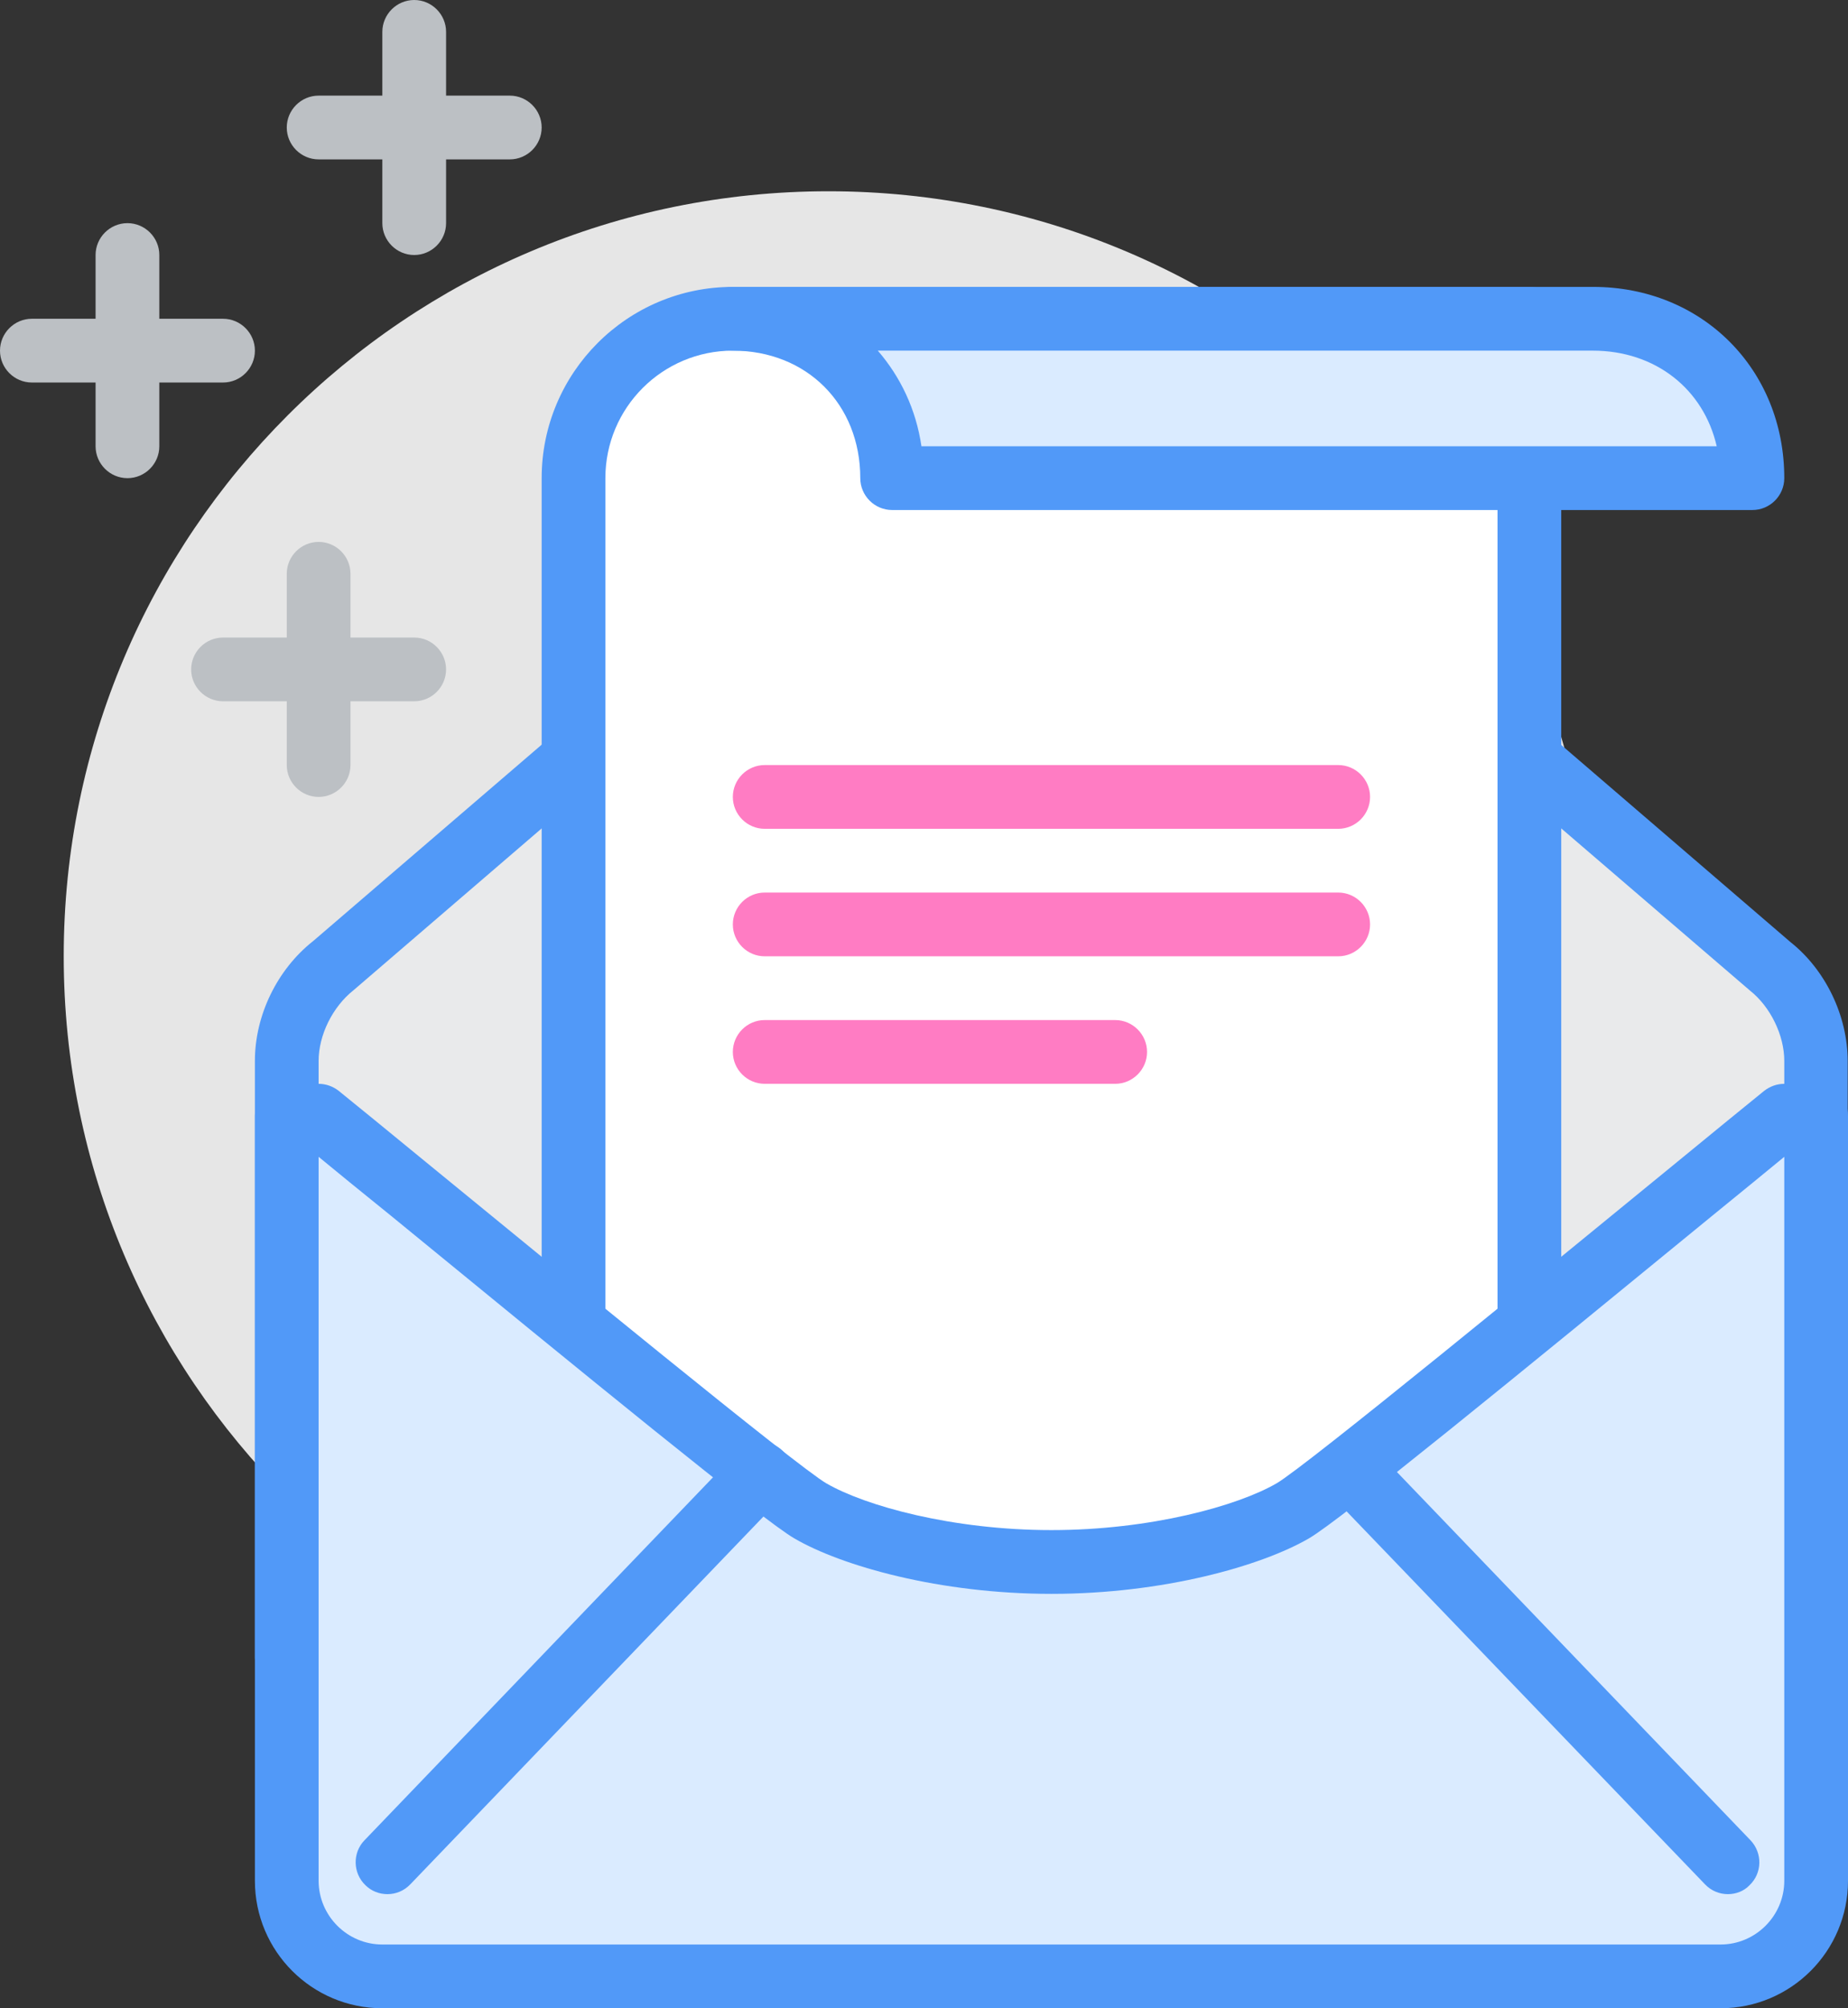
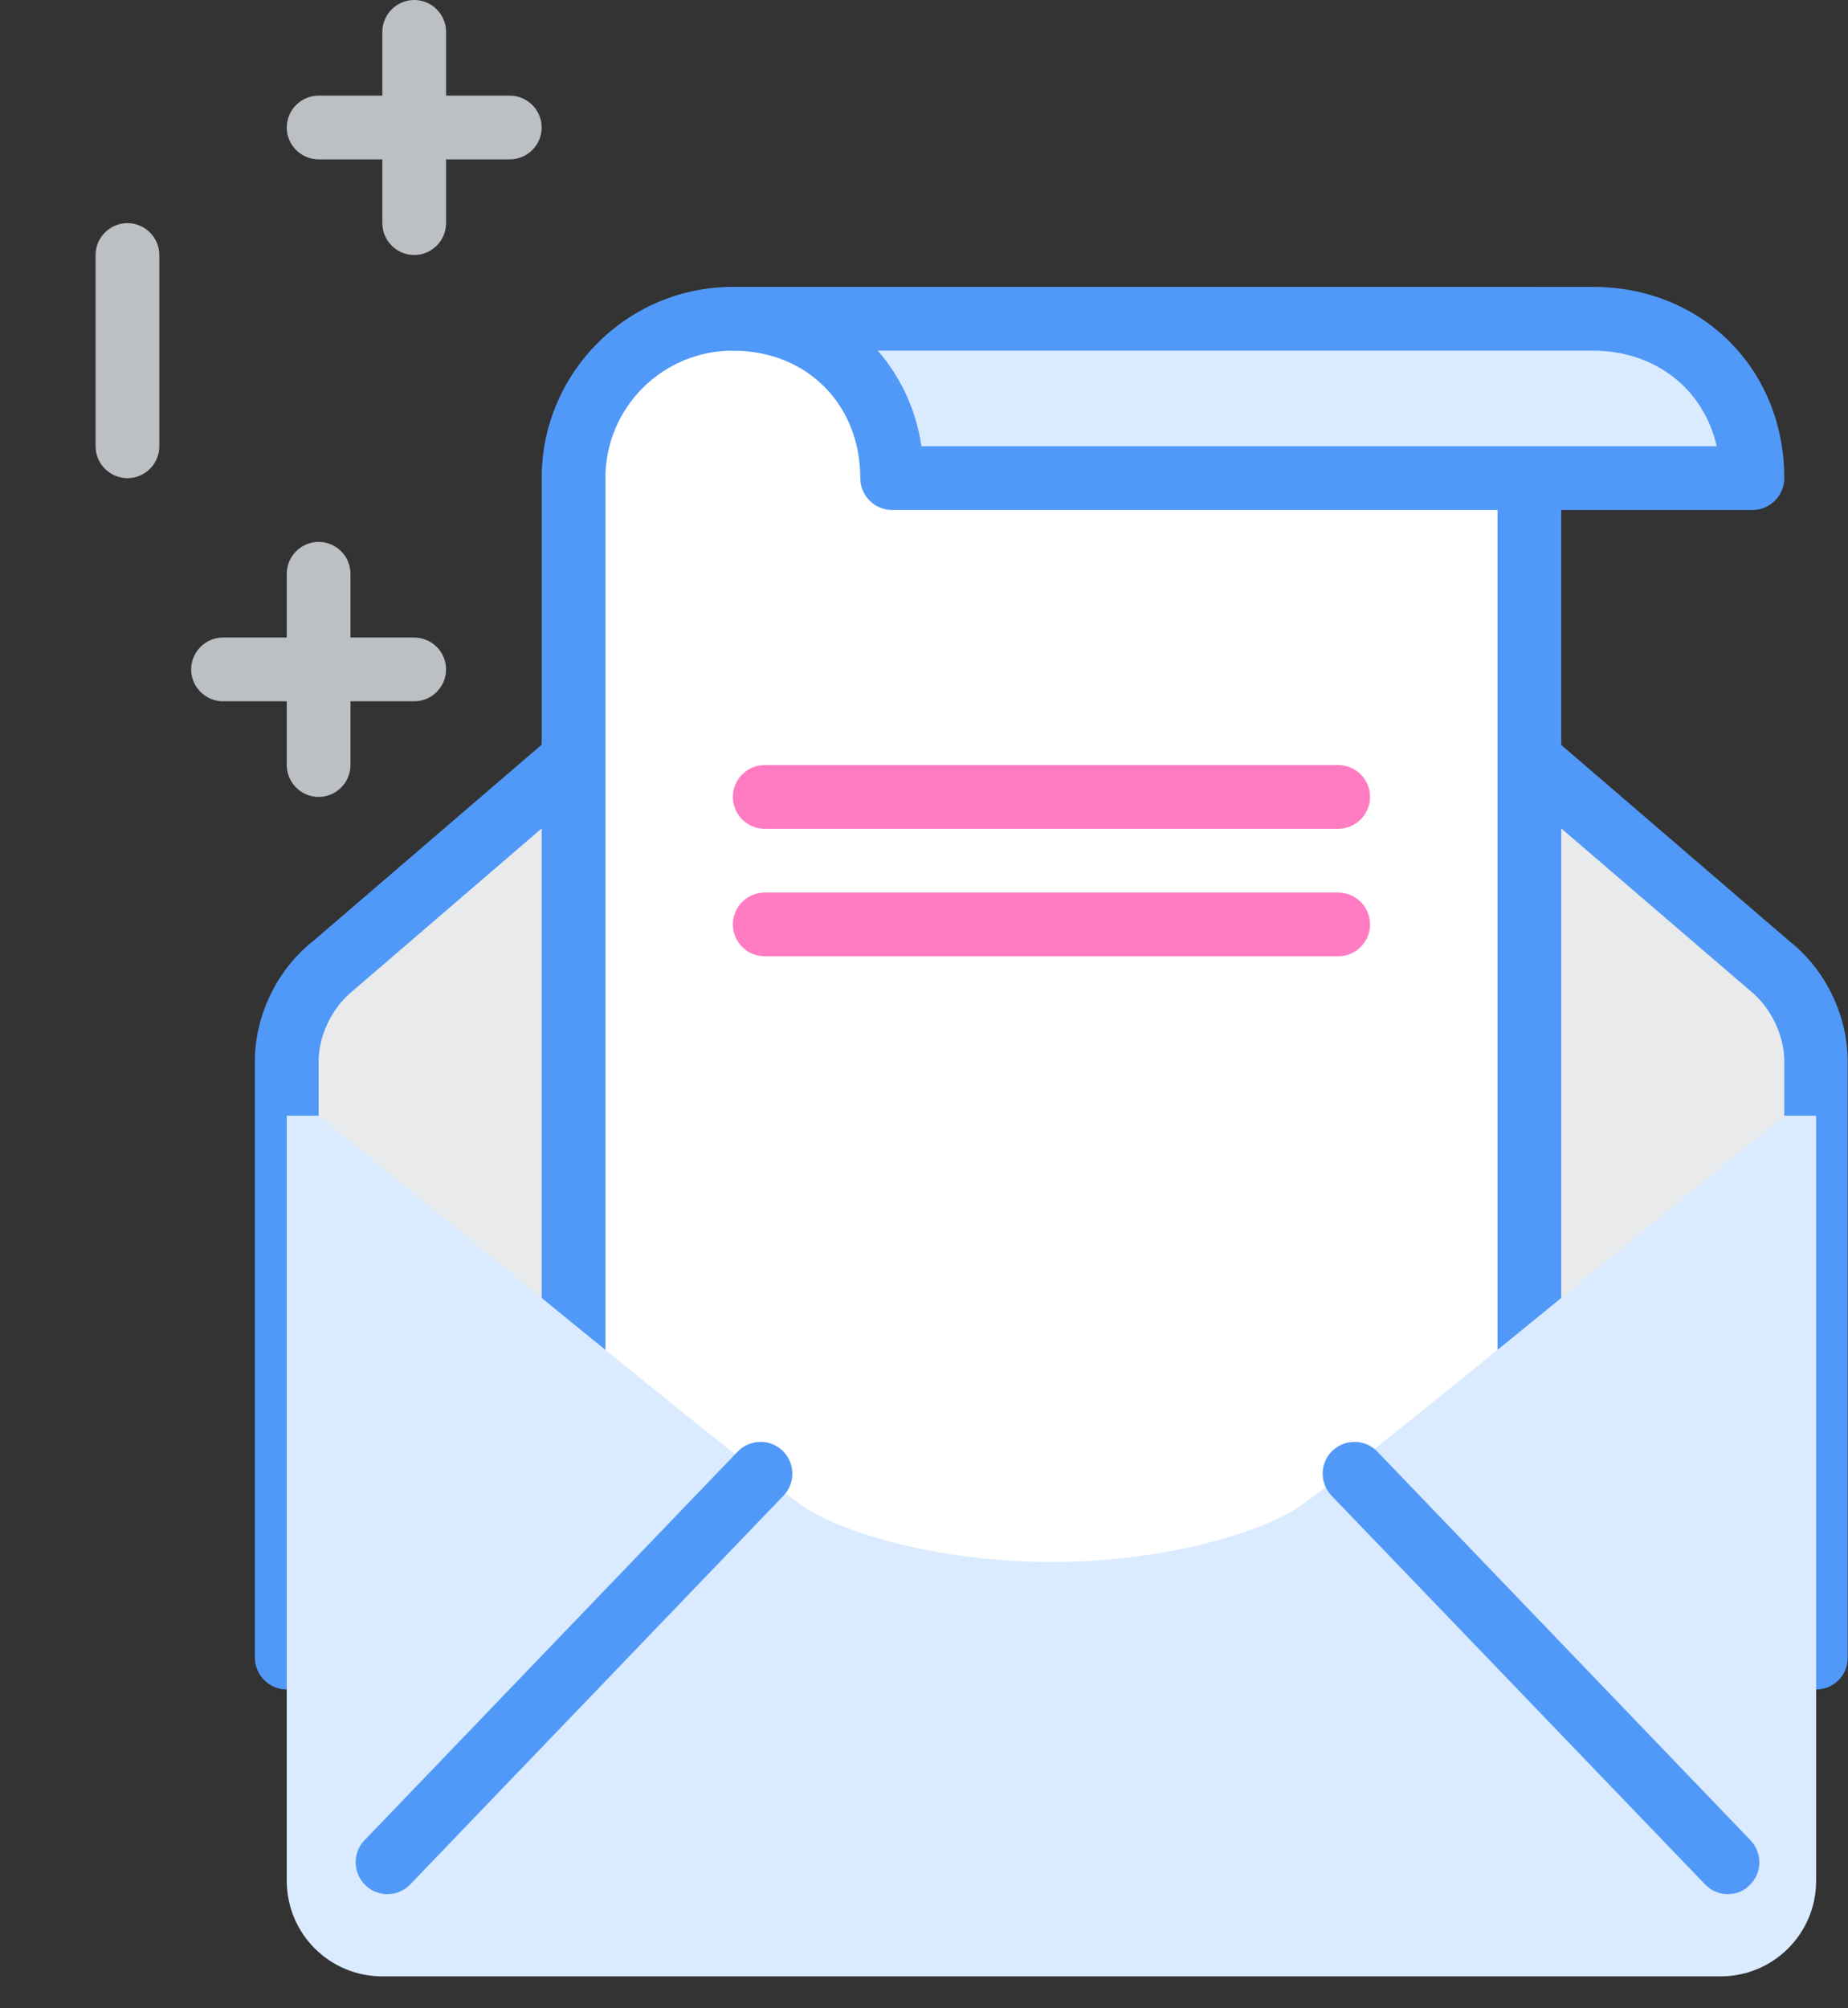
<svg xmlns="http://www.w3.org/2000/svg" width="104" height="113" viewBox="0 0 104 113" fill="none">
  <rect x="0" y="0" width="104" height="113" fill="#333333" stroke="none" />
-   <path d="M46.621 96.857C70.388 96.857 89.655 77.584 89.655 53.81C89.655 30.035 70.388 10.762 46.621 10.762C22.853 10.762 3.586 30.035 3.586 53.81C3.586 77.584 22.853 96.857 46.621 96.857Z" fill="#E6E6E6" />
  <path d="M17.931 44.841C16.945 44.841 16.138 44.034 16.138 43.048V32.286C16.138 31.299 16.945 30.492 17.931 30.492C18.917 30.492 19.724 31.299 19.724 32.286V43.048C19.724 44.034 18.917 44.841 17.931 44.841Z" fill="#BCC0C4" />
  <path d="M23.31 39.46H12.552C11.565 39.46 10.758 38.653 10.758 37.667C10.758 36.68 11.565 35.873 12.552 35.873H23.31C24.297 35.873 25.103 36.68 25.103 37.667C25.103 38.653 24.297 39.46 23.31 39.46Z" fill="#BCC0C4" />
  <path d="M23.31 14.349C22.324 14.349 21.517 13.542 21.517 12.556V1.794C21.517 0.807 22.324 0 23.31 0C24.297 0 25.104 0.807 25.104 1.794V12.556C25.104 13.542 24.297 14.349 23.31 14.349Z" fill="#BCC0C4" />
  <path d="M28.69 8.968H17.931C16.945 8.968 16.138 8.161 16.138 7.175C16.138 6.188 16.945 5.381 17.931 5.381H28.69C29.676 5.381 30.483 6.188 30.483 7.175C30.483 8.161 29.676 8.968 28.69 8.968Z" fill="#BCC0C4" />
  <path d="M7.173 26.905C6.186 26.905 5.379 26.098 5.379 25.111V14.349C5.379 13.363 6.186 12.556 7.173 12.556C8.159 12.556 8.966 13.363 8.966 14.349V25.111C8.966 26.098 8.159 26.905 7.173 26.905Z" fill="#BCC0C4" />
-   <path d="M12.552 21.524H1.793C0.807 21.524 0 20.717 0 19.73C0 18.744 0.807 17.936 1.793 17.936H12.552C13.538 17.936 14.345 18.744 14.345 19.73C14.345 20.717 13.538 21.524 12.552 21.524Z" fill="#BCC0C4" />
  <path d="M102.207 93.27V59.693C102.207 57.63 101.131 55.567 99.607 54.348L86.463 43.048H59.172H31.881L18.738 54.348C17.214 55.567 16.138 57.63 16.138 59.693V93.27H102.207Z" fill="#E9EAEB" />
  <path d="M102.207 95.064H16.138C15.152 95.064 14.345 94.256 14.345 93.27V59.693C14.345 57.128 15.6 54.545 17.626 52.949L30.716 41.702C31.038 41.416 31.451 41.272 31.881 41.272H86.445C86.876 41.272 87.288 41.433 87.611 41.702L100.754 53.002C102.727 54.563 103.982 57.146 103.982 59.711V93.27C104 94.256 103.193 95.064 102.207 95.064ZM17.931 91.476H100.414V59.693C100.414 58.258 99.643 56.661 98.495 55.747L85.8 44.841H32.545L19.903 55.711C18.702 56.661 17.931 58.258 17.931 59.693V91.476Z" fill="#5199F8" />
  <path d="M86.069 105.825V17.936H41.241C36.292 17.936 32.276 21.954 32.276 26.905V105.825H86.069Z" fill="white" />
  <path d="M86.069 107.619H32.276C31.29 107.619 30.483 106.812 30.483 105.825V26.905C30.483 20.968 35.306 16.143 41.241 16.143H86.069C87.055 16.143 87.862 16.95 87.862 17.936V105.825C87.862 106.812 87.055 107.619 86.069 107.619ZM34.069 104.032H84.276V19.73H41.241C37.279 19.73 34.069 22.941 34.069 26.905V104.032Z" fill="#5199F8" />
  <path d="M100.414 62.778C96.505 65.917 75.023 83.692 72.746 85.019C70.272 86.454 65.09 87.889 59.172 87.889C53.255 87.889 48.073 86.454 45.599 85.019C43.321 83.692 21.84 65.917 17.931 62.778H16.138V105.825C16.138 108.803 18.541 111.206 21.517 111.206H59.172H96.828C99.804 111.206 102.207 108.803 102.207 105.825V62.778H100.414Z" fill="#DAEBFF" />
-   <path d="M96.828 113H21.517C17.554 113 14.345 109.789 14.345 105.825V62.778C14.345 61.791 15.152 60.984 16.138 60.984H17.931C18.343 60.984 18.738 61.128 19.061 61.379C19.975 62.114 21.858 63.657 24.243 65.612C30.949 71.1 44.881 82.526 46.495 83.459C48.683 84.732 53.596 86.095 59.172 86.095C64.749 86.095 69.662 84.732 71.85 83.459C73.463 82.526 87.396 71.1 94.102 65.612C96.487 63.657 98.37 62.114 99.284 61.379C99.607 61.128 100.001 60.984 100.414 60.984H102.207C103.193 60.984 104 61.791 104 62.778V105.825C104 109.789 100.79 113 96.828 113ZM17.931 65.092V105.825C17.931 107.798 19.545 109.413 21.517 109.413H96.828C98.8 109.413 100.414 107.798 100.414 105.825V65.092C99.41 65.917 98.011 67.065 96.379 68.392C85.388 77.396 75.382 85.575 73.661 86.562C70.971 88.122 65.448 89.683 59.172 89.683C52.897 89.683 47.374 88.122 44.702 86.562C42.981 85.575 32.975 77.396 21.983 68.392C20.334 67.065 18.935 65.917 17.931 65.092Z" fill="#5199F8" />
  <path d="M97.24 106.579C96.774 106.579 96.308 106.4 95.949 106.023L74.934 84.158C74.252 83.441 74.27 82.311 74.987 81.629C75.705 80.948 76.834 80.966 77.516 81.683L98.513 103.548C99.194 104.265 99.177 105.395 98.459 106.077C98.136 106.417 97.688 106.579 97.24 106.579Z" fill="#5199F8" />
  <path d="M21.804 106.579C21.356 106.579 20.908 106.417 20.567 106.077C19.85 105.395 19.832 104.247 20.513 103.548L41.51 81.683C42.192 80.966 43.339 80.948 44.039 81.629C44.756 82.311 44.774 83.459 44.092 84.158L23.095 106.023C22.736 106.4 22.27 106.579 21.804 106.579Z" fill="#5199F8" />
-   <path d="M75.31 46.635H43.035C42.048 46.635 41.242 45.828 41.242 44.841C41.242 43.855 42.048 43.048 43.035 43.048H75.31C76.297 43.048 77.103 43.855 77.103 44.841C77.103 45.828 76.297 46.635 75.31 46.635Z" fill="#FF7CC3" />
+   <path d="M75.31 46.635H43.035C42.048 46.635 41.242 45.828 41.242 44.841C41.242 43.855 42.048 43.048 43.035 43.048H75.31C76.297 43.048 77.103 43.855 77.103 44.841C77.103 45.828 76.297 46.635 75.31 46.635" fill="#FF7CC3" />
  <path d="M75.31 53.809H43.035C42.048 53.809 41.242 53.002 41.242 52.016C41.242 51.029 42.048 50.222 43.035 50.222H75.31C76.297 50.222 77.103 51.029 77.103 52.016C77.103 53.002 76.297 53.809 75.31 53.809Z" fill="#FF7CC3" />
-   <path d="M62.759 60.984H43.035C42.048 60.984 41.242 60.177 41.242 59.191C41.242 58.204 42.048 57.397 43.035 57.397H62.759C63.745 57.397 64.552 58.204 64.552 59.191C64.552 60.177 63.745 60.984 62.759 60.984Z" fill="#FF7CC3" />
  <path d="M98.621 26.905C98.621 21.524 94.604 17.936 89.655 17.936H41.242C46.19 17.936 50.207 21.524 50.207 26.905H98.621Z" fill="#DAEBFF" />
  <path d="M98.621 28.698H50.207C49.221 28.698 48.414 27.891 48.414 26.905C48.414 22.744 45.401 19.73 41.241 19.73C40.255 19.73 39.448 18.923 39.448 17.936C39.448 16.95 40.255 16.143 41.241 16.143H89.655C95.787 16.143 100.414 20.77 100.414 26.905C100.414 27.891 99.607 28.698 98.621 28.698ZM51.856 25.111H96.612C95.877 21.9 93.17 19.73 89.637 19.73H49.4C50.673 21.201 51.552 23.03 51.856 25.111Z" fill="#5199F8" />
</svg>